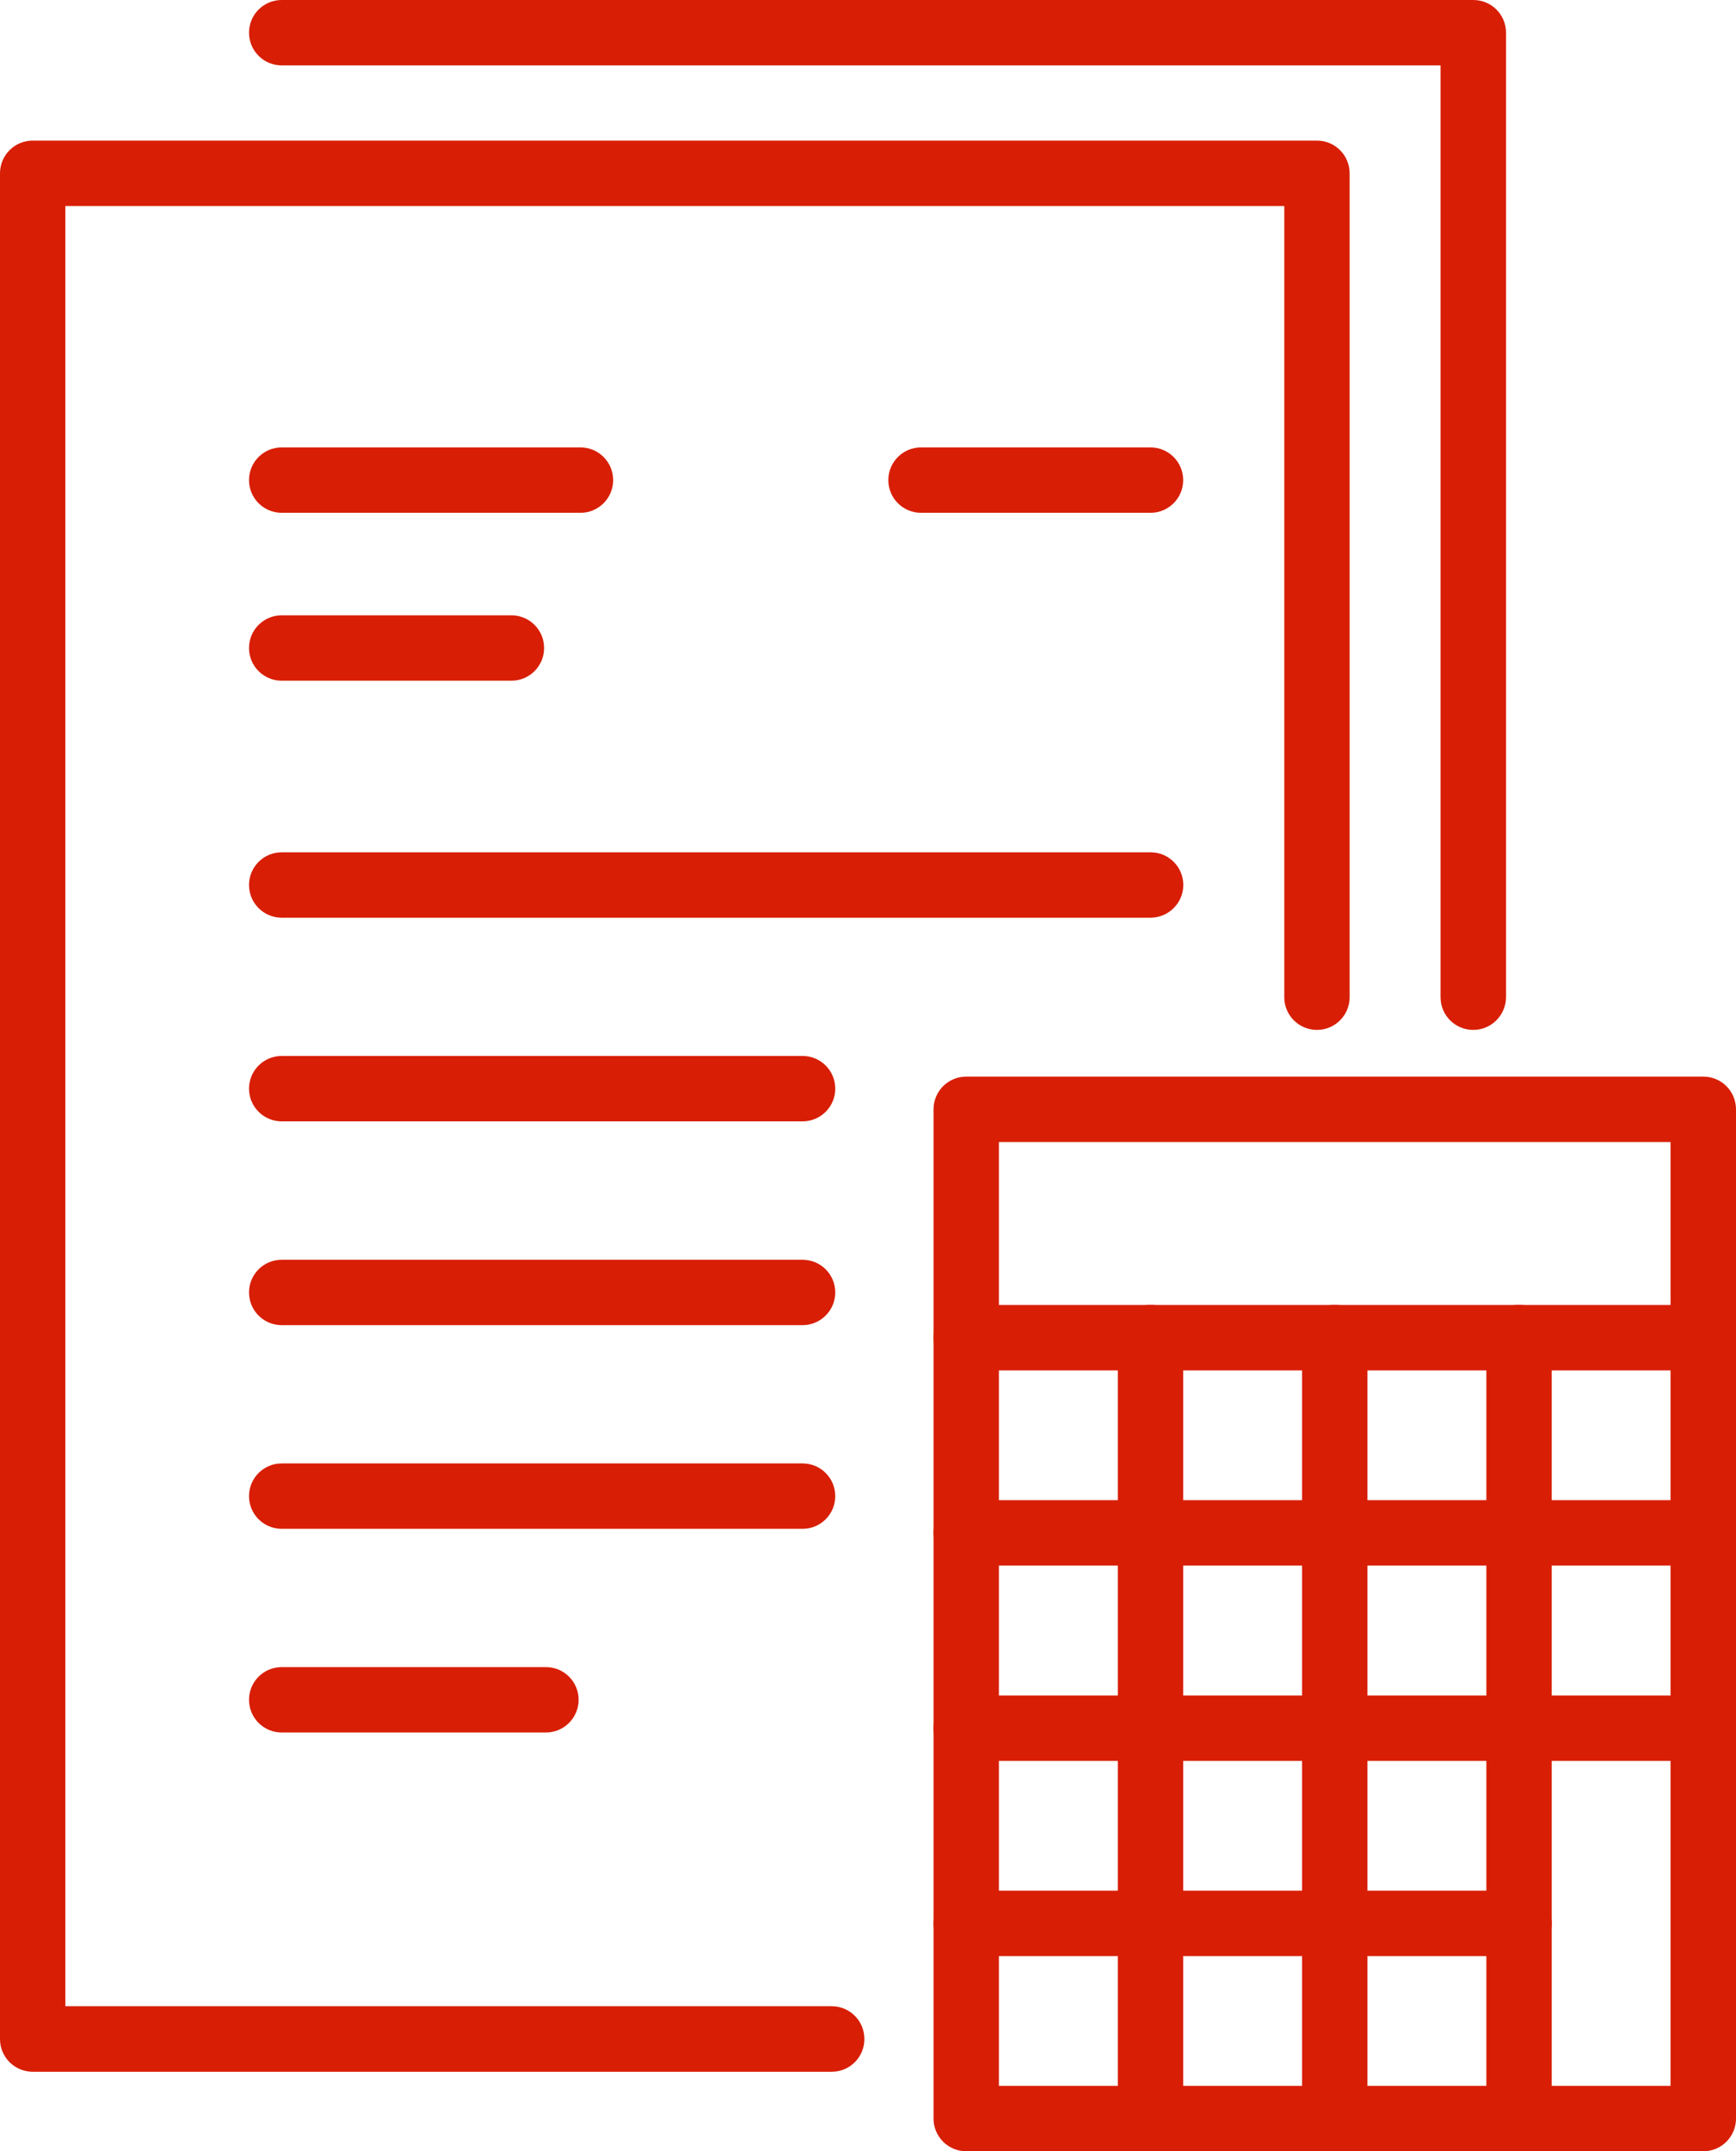
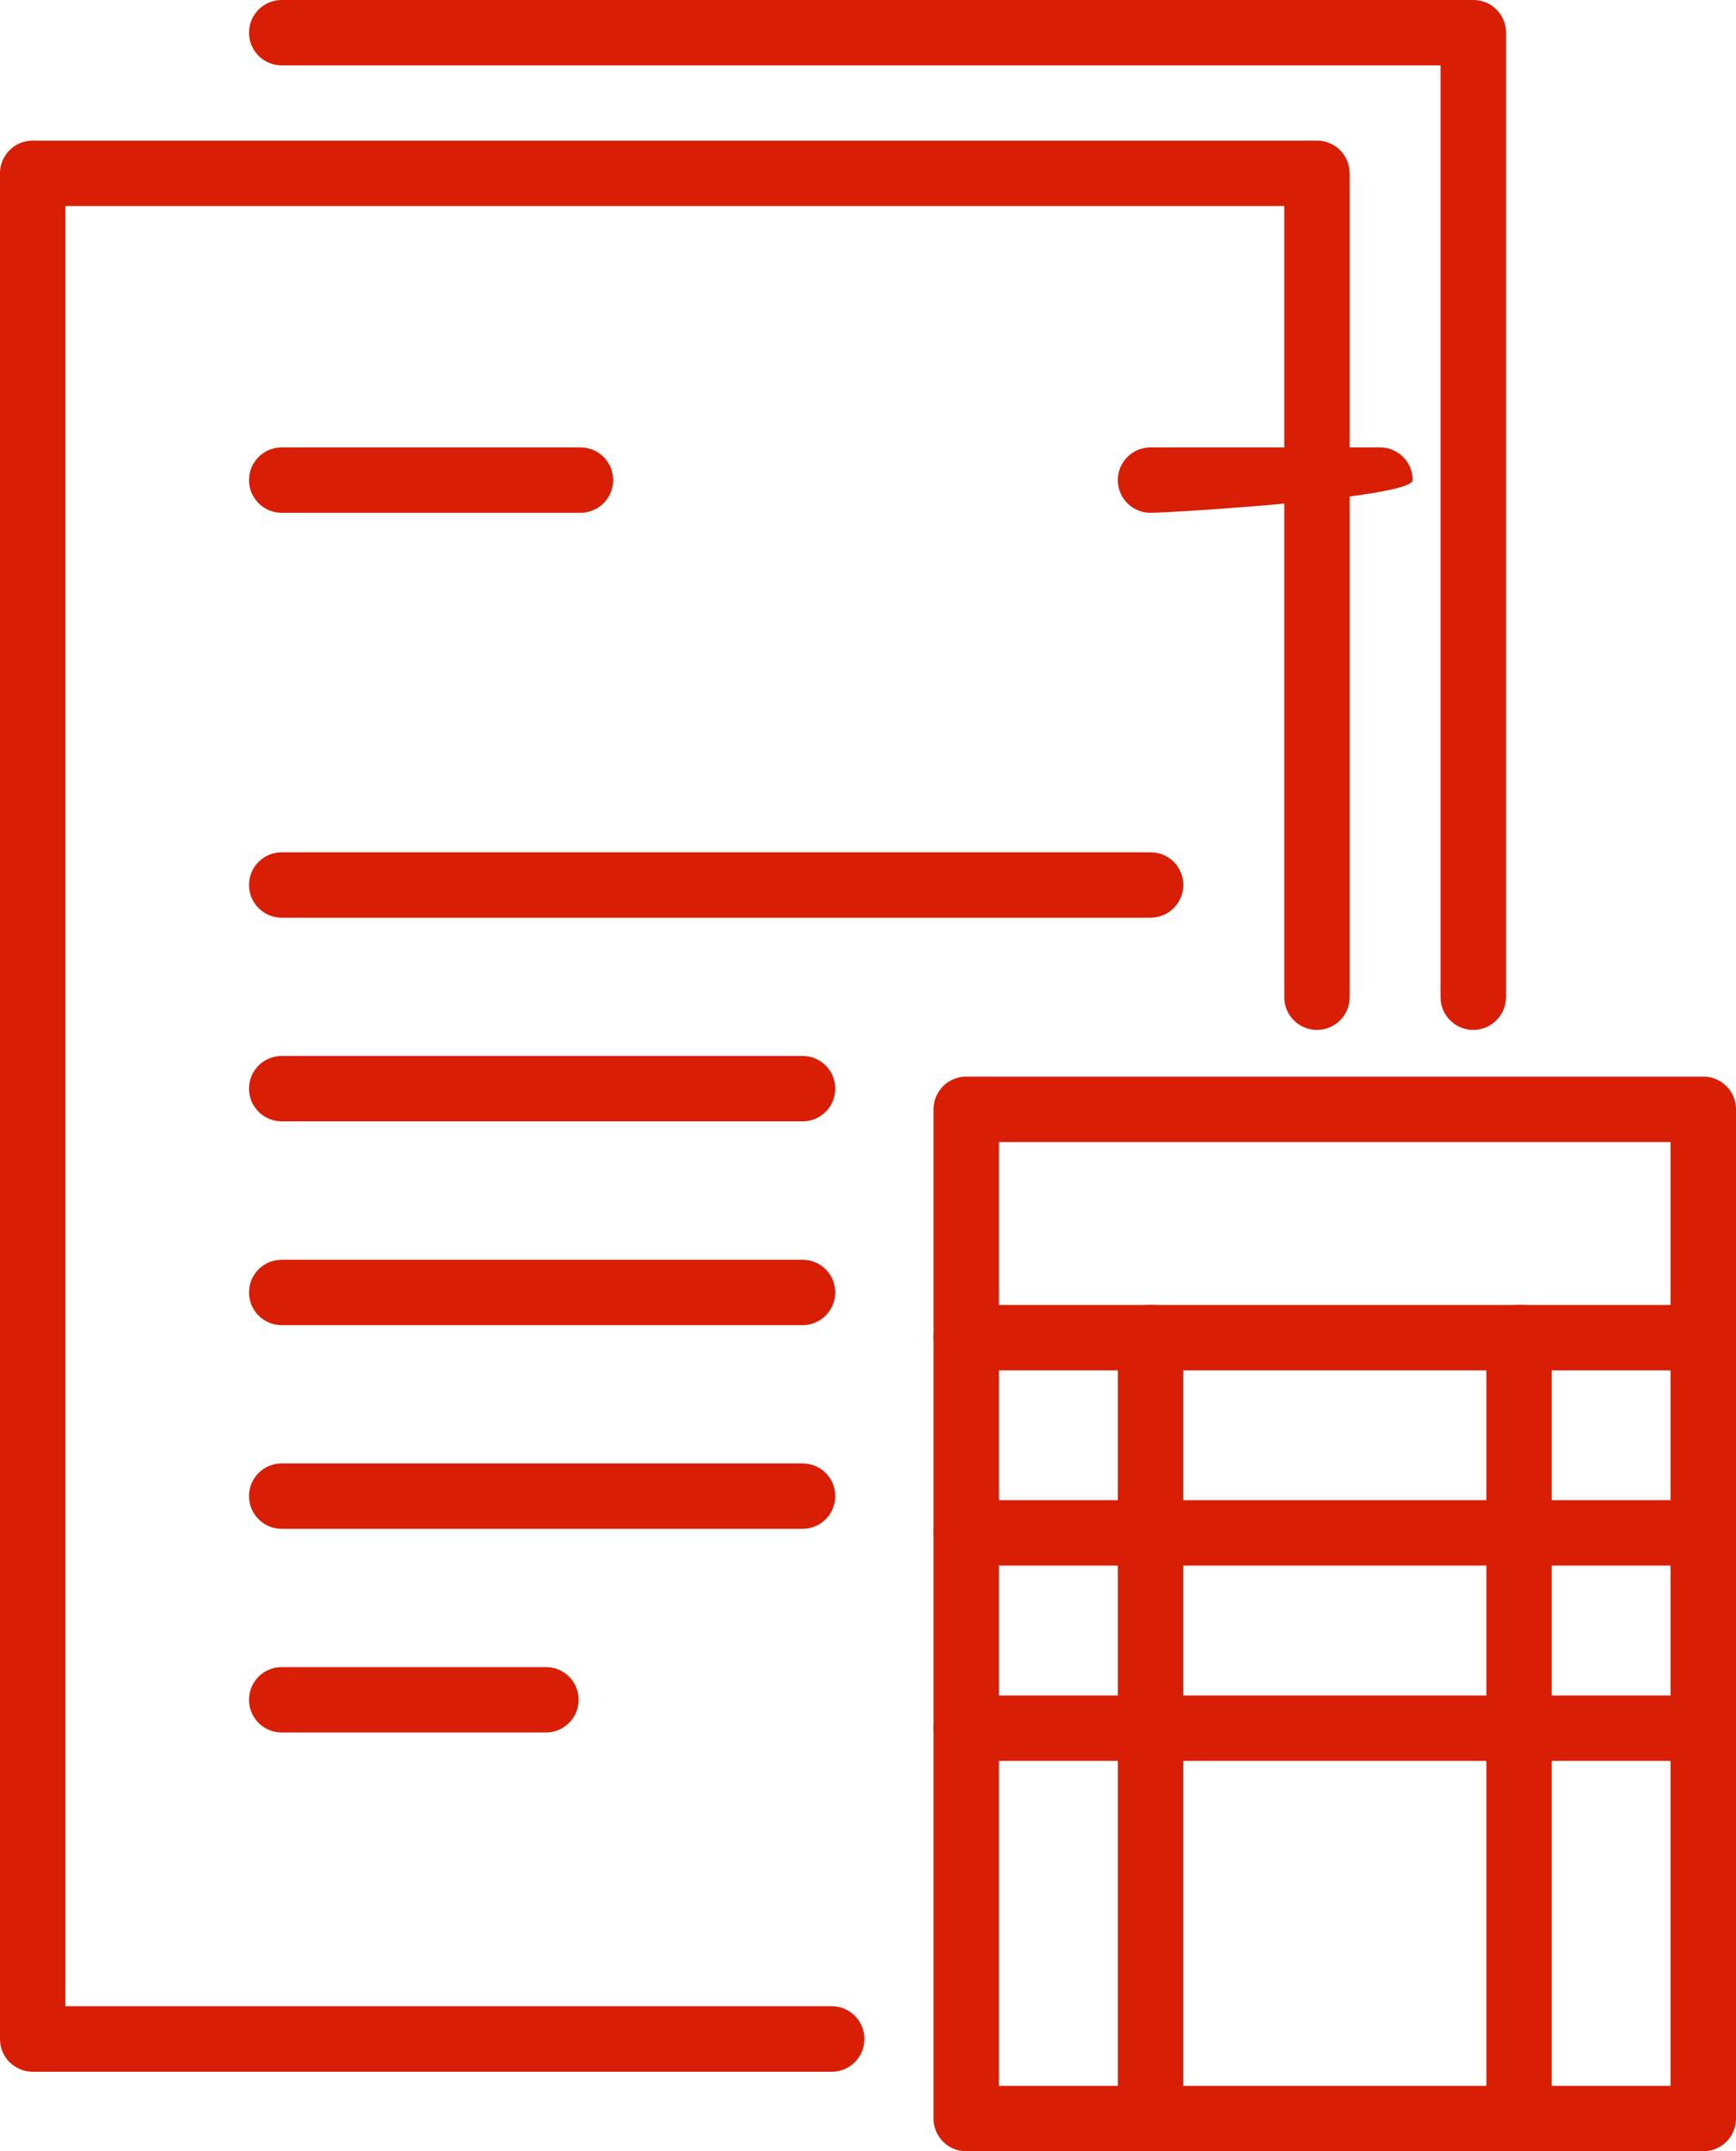
<svg xmlns="http://www.w3.org/2000/svg" version="1.1" id="Layer_1" x="0px" y="0px" viewBox="0 0 141.31 175.02" style="enable-background:new 0 0 141.31 175.02;" xml:space="preserve">
  <style type="text/css"> .st0{fill:#D81E05;} .st1{fill:none;stroke:#D81E05;stroke-width:6;stroke-linecap:round;stroke-linejoin:round;} </style>
  <g>
    <g>
      <path class="st0" d="M67.71,168.55H2.66c-1.47,0-2.66-1.19-2.66-2.66V14.1c0-1.47,1.19-2.66,2.66-2.66H107.2 c1.47,0,2.66,1.19,2.66,2.66v67.03c0,1.47-1.19,2.66-2.66,2.66c-1.47,0-2.66-1.19-2.66-2.66V16.76H5.32v146.46h62.38 c1.47,0,2.66,1.19,2.66,2.66C70.37,167.35,69.18,168.55,67.71,168.55z" />
    </g>
    <g>
      <path class="st0" d="M119.92,83.79c-1.47,0-2.66-1.19-2.66-2.66V5.32H22.93c-1.47,0-2.66-1.19-2.66-2.66 c0-1.47,1.19-2.66,2.66-2.66h97c1.47,0,2.66,1.19,2.66,2.66v78.47C122.58,82.6,121.39,83.79,119.92,83.79z" />
    </g>
    <g>
      <g>
        <path class="st0" d="M138.65,175.02h-60c-1.47,0-2.66-1.19-2.66-2.66V90.25c0-1.47,1.19-2.66,2.66-2.66h60 c1.47,0,2.66,1.19,2.66,2.66v82.11C141.31,173.83,140.12,175.02,138.65,175.02z M81.31,169.7h54.67V92.91H81.31V169.7z" />
      </g>
      <g>
        <path class="st0" d="M138.65,127.37h-60c-1.47,0-2.66-1.19-2.66-2.66s1.19-2.66,2.66-2.66h60c1.47,0,2.66,1.19,2.66,2.66 S140.12,127.37,138.65,127.37z" />
      </g>
      <g>
        <path class="st0" d="M93.65,175.02c-1.47,0-2.66-1.19-2.66-2.66v-63.54c0-1.47,1.19-2.66,2.66-2.66c1.47,0,2.66,1.19,2.66,2.66 v63.54C96.31,173.83,95.12,175.02,93.65,175.02z" />
      </g>
      <g>
-         <path class="st0" d="M108.65,175.02c-1.47,0-2.66-1.19-2.66-2.66v-63.54c0-1.47,1.19-2.66,2.66-2.66c1.47,0,2.66,1.19,2.66,2.66 v63.54C111.31,173.83,110.12,175.02,108.65,175.02z" />
-       </g>
+         </g>
      <g>
        <path class="st0" d="M123.65,175.02c-1.47,0-2.66-1.19-2.66-2.66v-63.54c0-1.47,1.19-2.66,2.66-2.66s2.66,1.19,2.66,2.66v63.54 C126.31,173.83,125.12,175.02,123.65,175.02z" />
      </g>
      <g>
        <path class="st0" d="M138.65,143.26h-60c-1.47,0-2.66-1.19-2.66-2.66s1.19-2.66,2.66-2.66h60c1.47,0,2.66,1.19,2.66,2.66 S140.12,143.26,138.65,143.26z" />
      </g>
      <g>
-         <path class="st0" d="M123.65,159.14h-45c-1.47,0-2.66-1.19-2.66-2.66c0-1.47,1.19-2.66,2.66-2.66h45c1.47,0,2.66,1.19,2.66,2.66 C126.31,157.95,125.12,159.14,123.65,159.14z" />
-       </g>
+         </g>
      <g>
        <path class="st0" d="M138.65,111.49h-60c-1.47,0-2.66-1.19-2.66-2.66c0-1.47,1.19-2.66,2.66-2.66h60c1.47,0,2.66,1.19,2.66,2.66 C141.31,110.29,140.12,111.49,138.65,111.49z" />
      </g>
    </g>
    <g>
      <path class="st0" d="M47.25,41.72H22.93c-1.47,0-2.66-1.19-2.66-2.66s1.19-2.66,2.66-2.66h24.32c1.47,0,2.66,1.19,2.66,2.66 S48.72,41.72,47.25,41.72z" />
    </g>
    <g>
-       <path class="st0" d="M41.63,55.38h-18.7c-1.47,0-2.66-1.19-2.66-2.66s1.19-2.66,2.66-2.66h18.7c1.47,0,2.66,1.19,2.66,2.66 S43.1,55.38,41.63,55.38z" />
-     </g>
+       </g>
    <g>
      <path class="st0" d="M93.65,74.66H22.93c-1.47,0-2.66-1.19-2.66-2.66s1.19-2.66,2.66-2.66h70.73c1.47,0,2.66,1.19,2.66,2.66 S95.12,74.66,93.65,74.66z" />
    </g>
    <g>
      <path class="st0" d="M65.33,91.23h-42.4c-1.47,0-2.66-1.19-2.66-2.66c0-1.47,1.19-2.66,2.66-2.66h42.4c1.47,0,2.66,1.19,2.66,2.66 C67.99,90.04,66.8,91.23,65.33,91.23z" />
    </g>
    <g>
      <path class="st0" d="M65.33,107.81h-42.4c-1.47,0-2.66-1.19-2.66-2.66c0-1.47,1.19-2.66,2.66-2.66h42.4 c1.47,0,2.66,1.19,2.66,2.66C67.99,106.61,66.8,107.81,65.33,107.81z" />
    </g>
    <g>
      <path class="st0" d="M65.33,124.38h-42.4c-1.47,0-2.66-1.19-2.66-2.66s1.19-2.66,2.66-2.66h42.4c1.47,0,2.66,1.19,2.66,2.66 S66.8,124.38,65.33,124.38z" />
    </g>
    <g>
      <path class="st0" d="M44.44,140.95H22.93c-1.47,0-2.66-1.19-2.66-2.66c0-1.47,1.19-2.66,2.66-2.66h21.51 c1.47,0,2.66,1.19,2.66,2.66C47.1,139.75,45.91,140.95,44.44,140.95z" />
    </g>
    <g>
-       <path class="st0" d="M93.65,41.72H74.97c-1.47,0-2.66-1.19-2.66-2.66s1.19-2.66,2.66-2.66h18.68c1.47,0,2.66,1.19,2.66,2.66 S95.12,41.72,93.65,41.72z" />
+       <path class="st0" d="M93.65,41.72c-1.47,0-2.66-1.19-2.66-2.66s1.19-2.66,2.66-2.66h18.68c1.47,0,2.66,1.19,2.66,2.66 S95.12,41.72,93.65,41.72z" />
    </g>
  </g>
</svg>